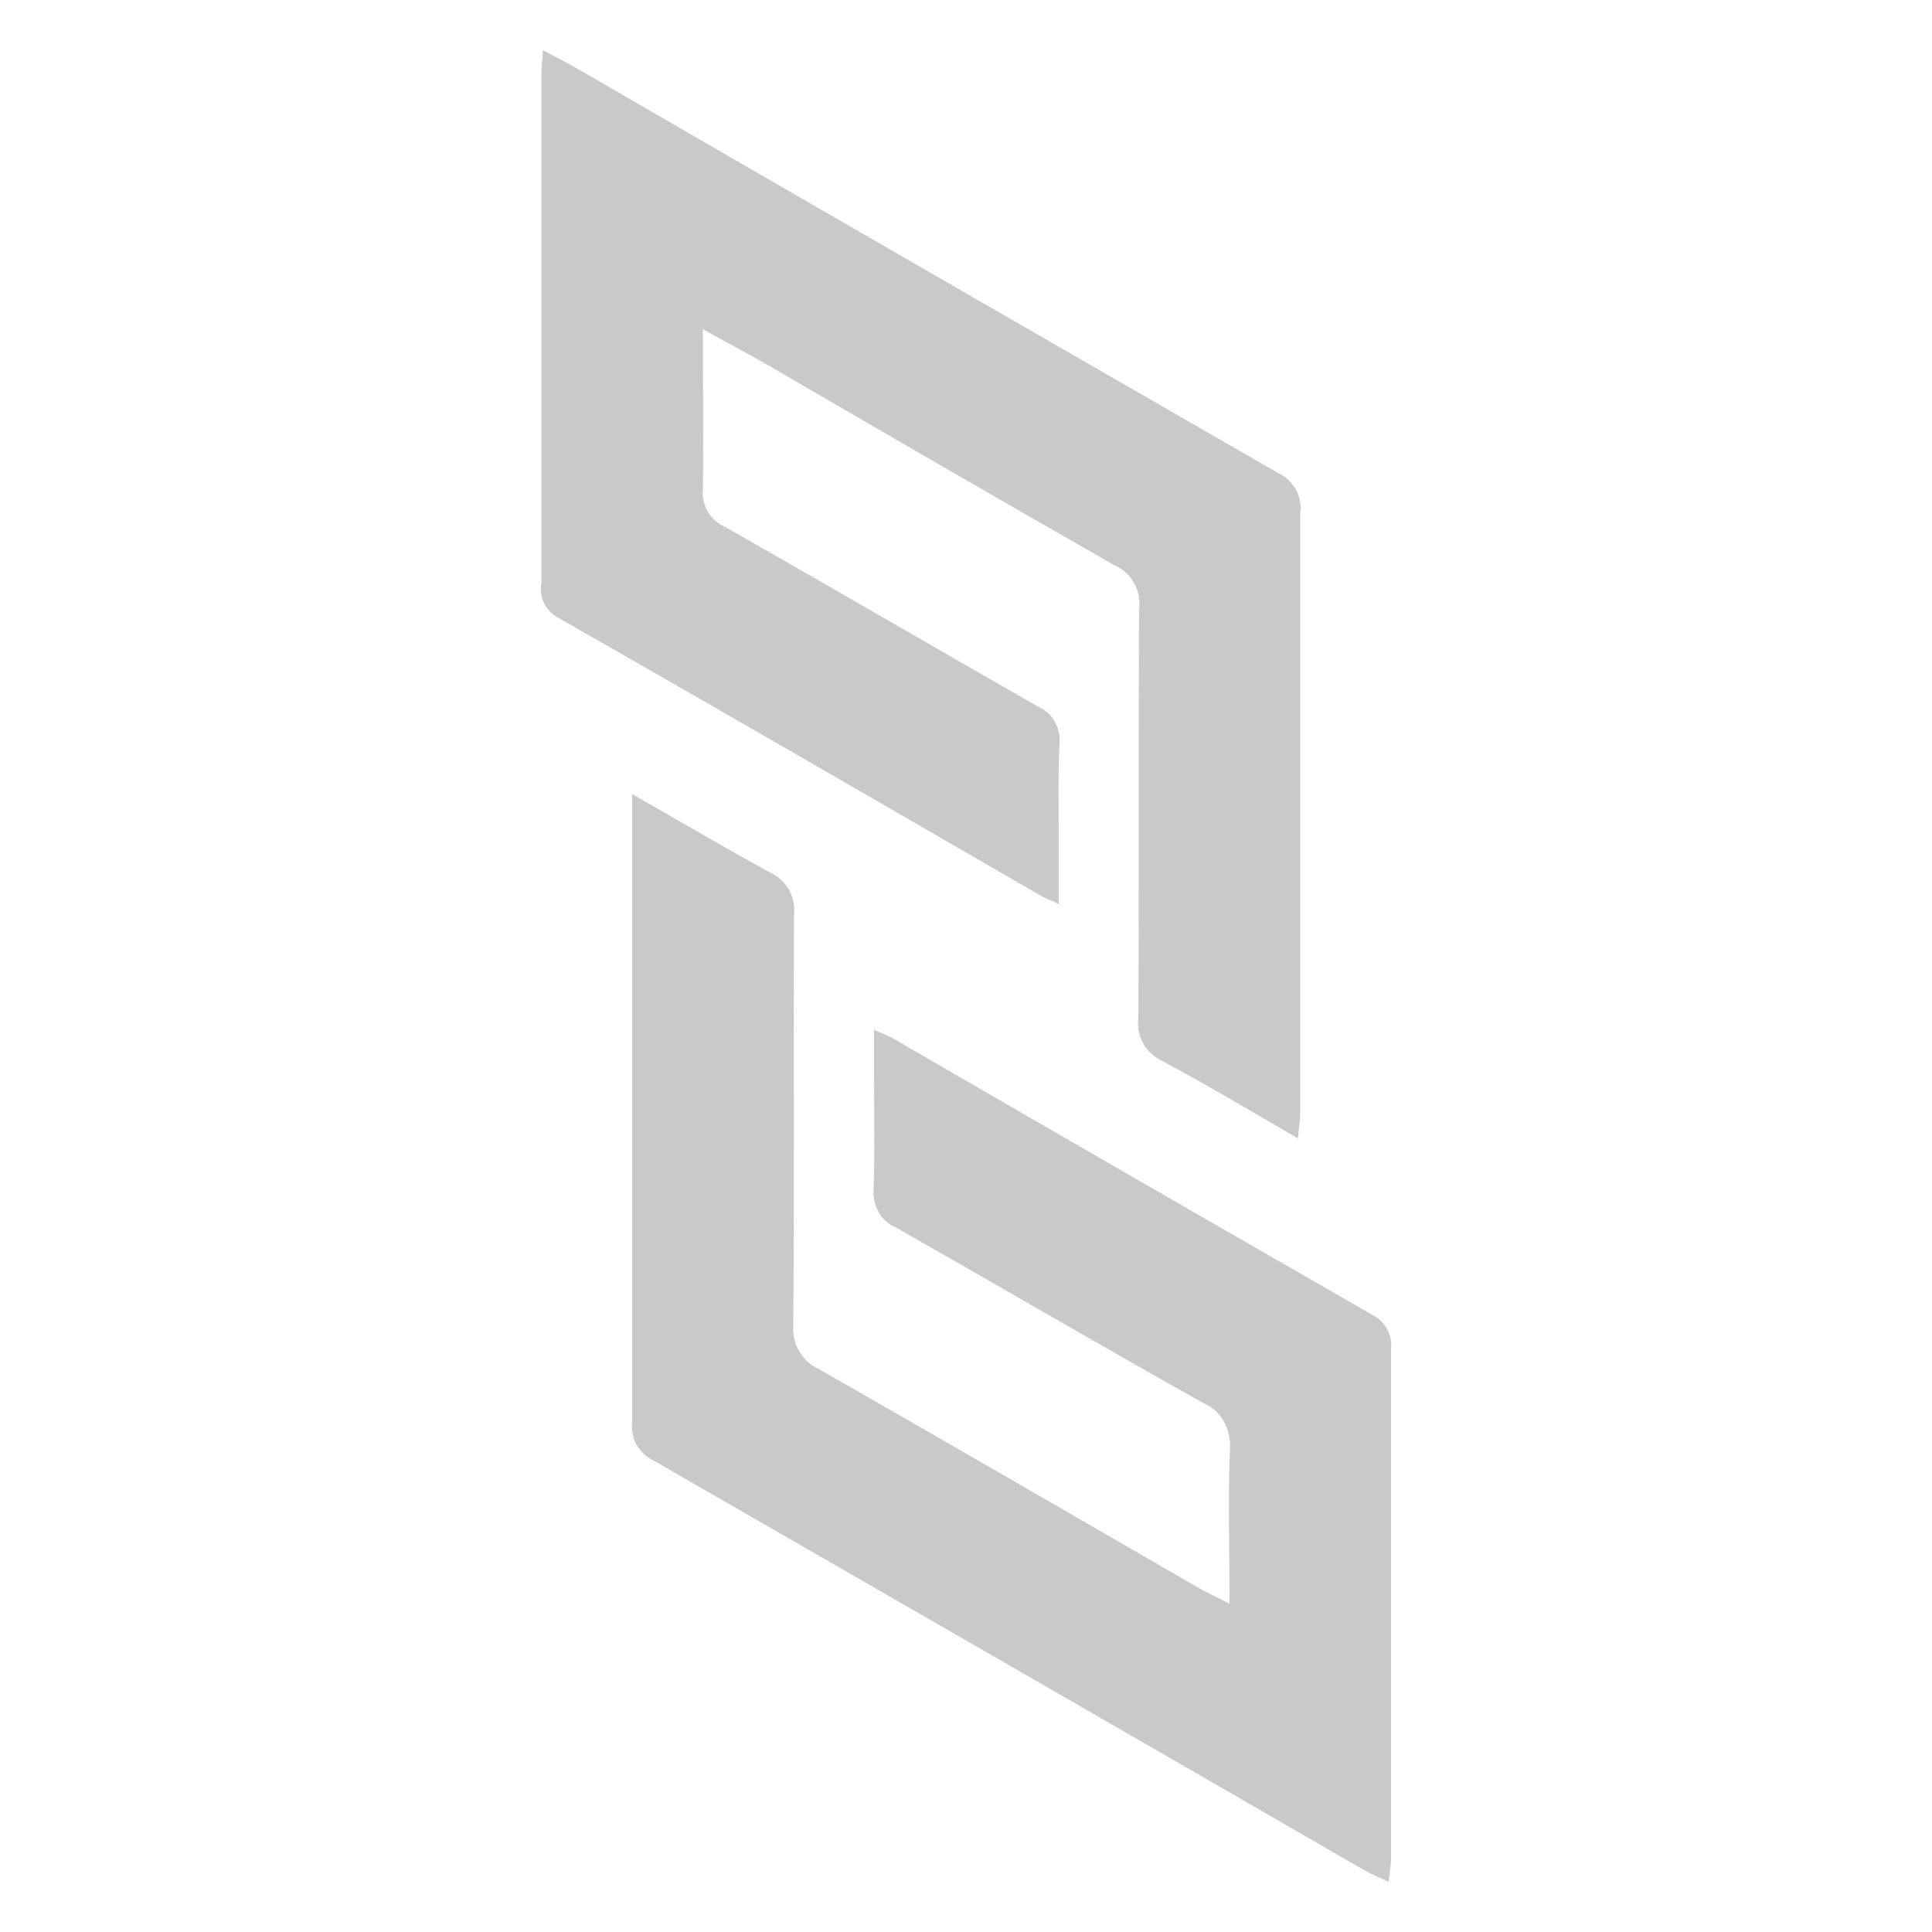
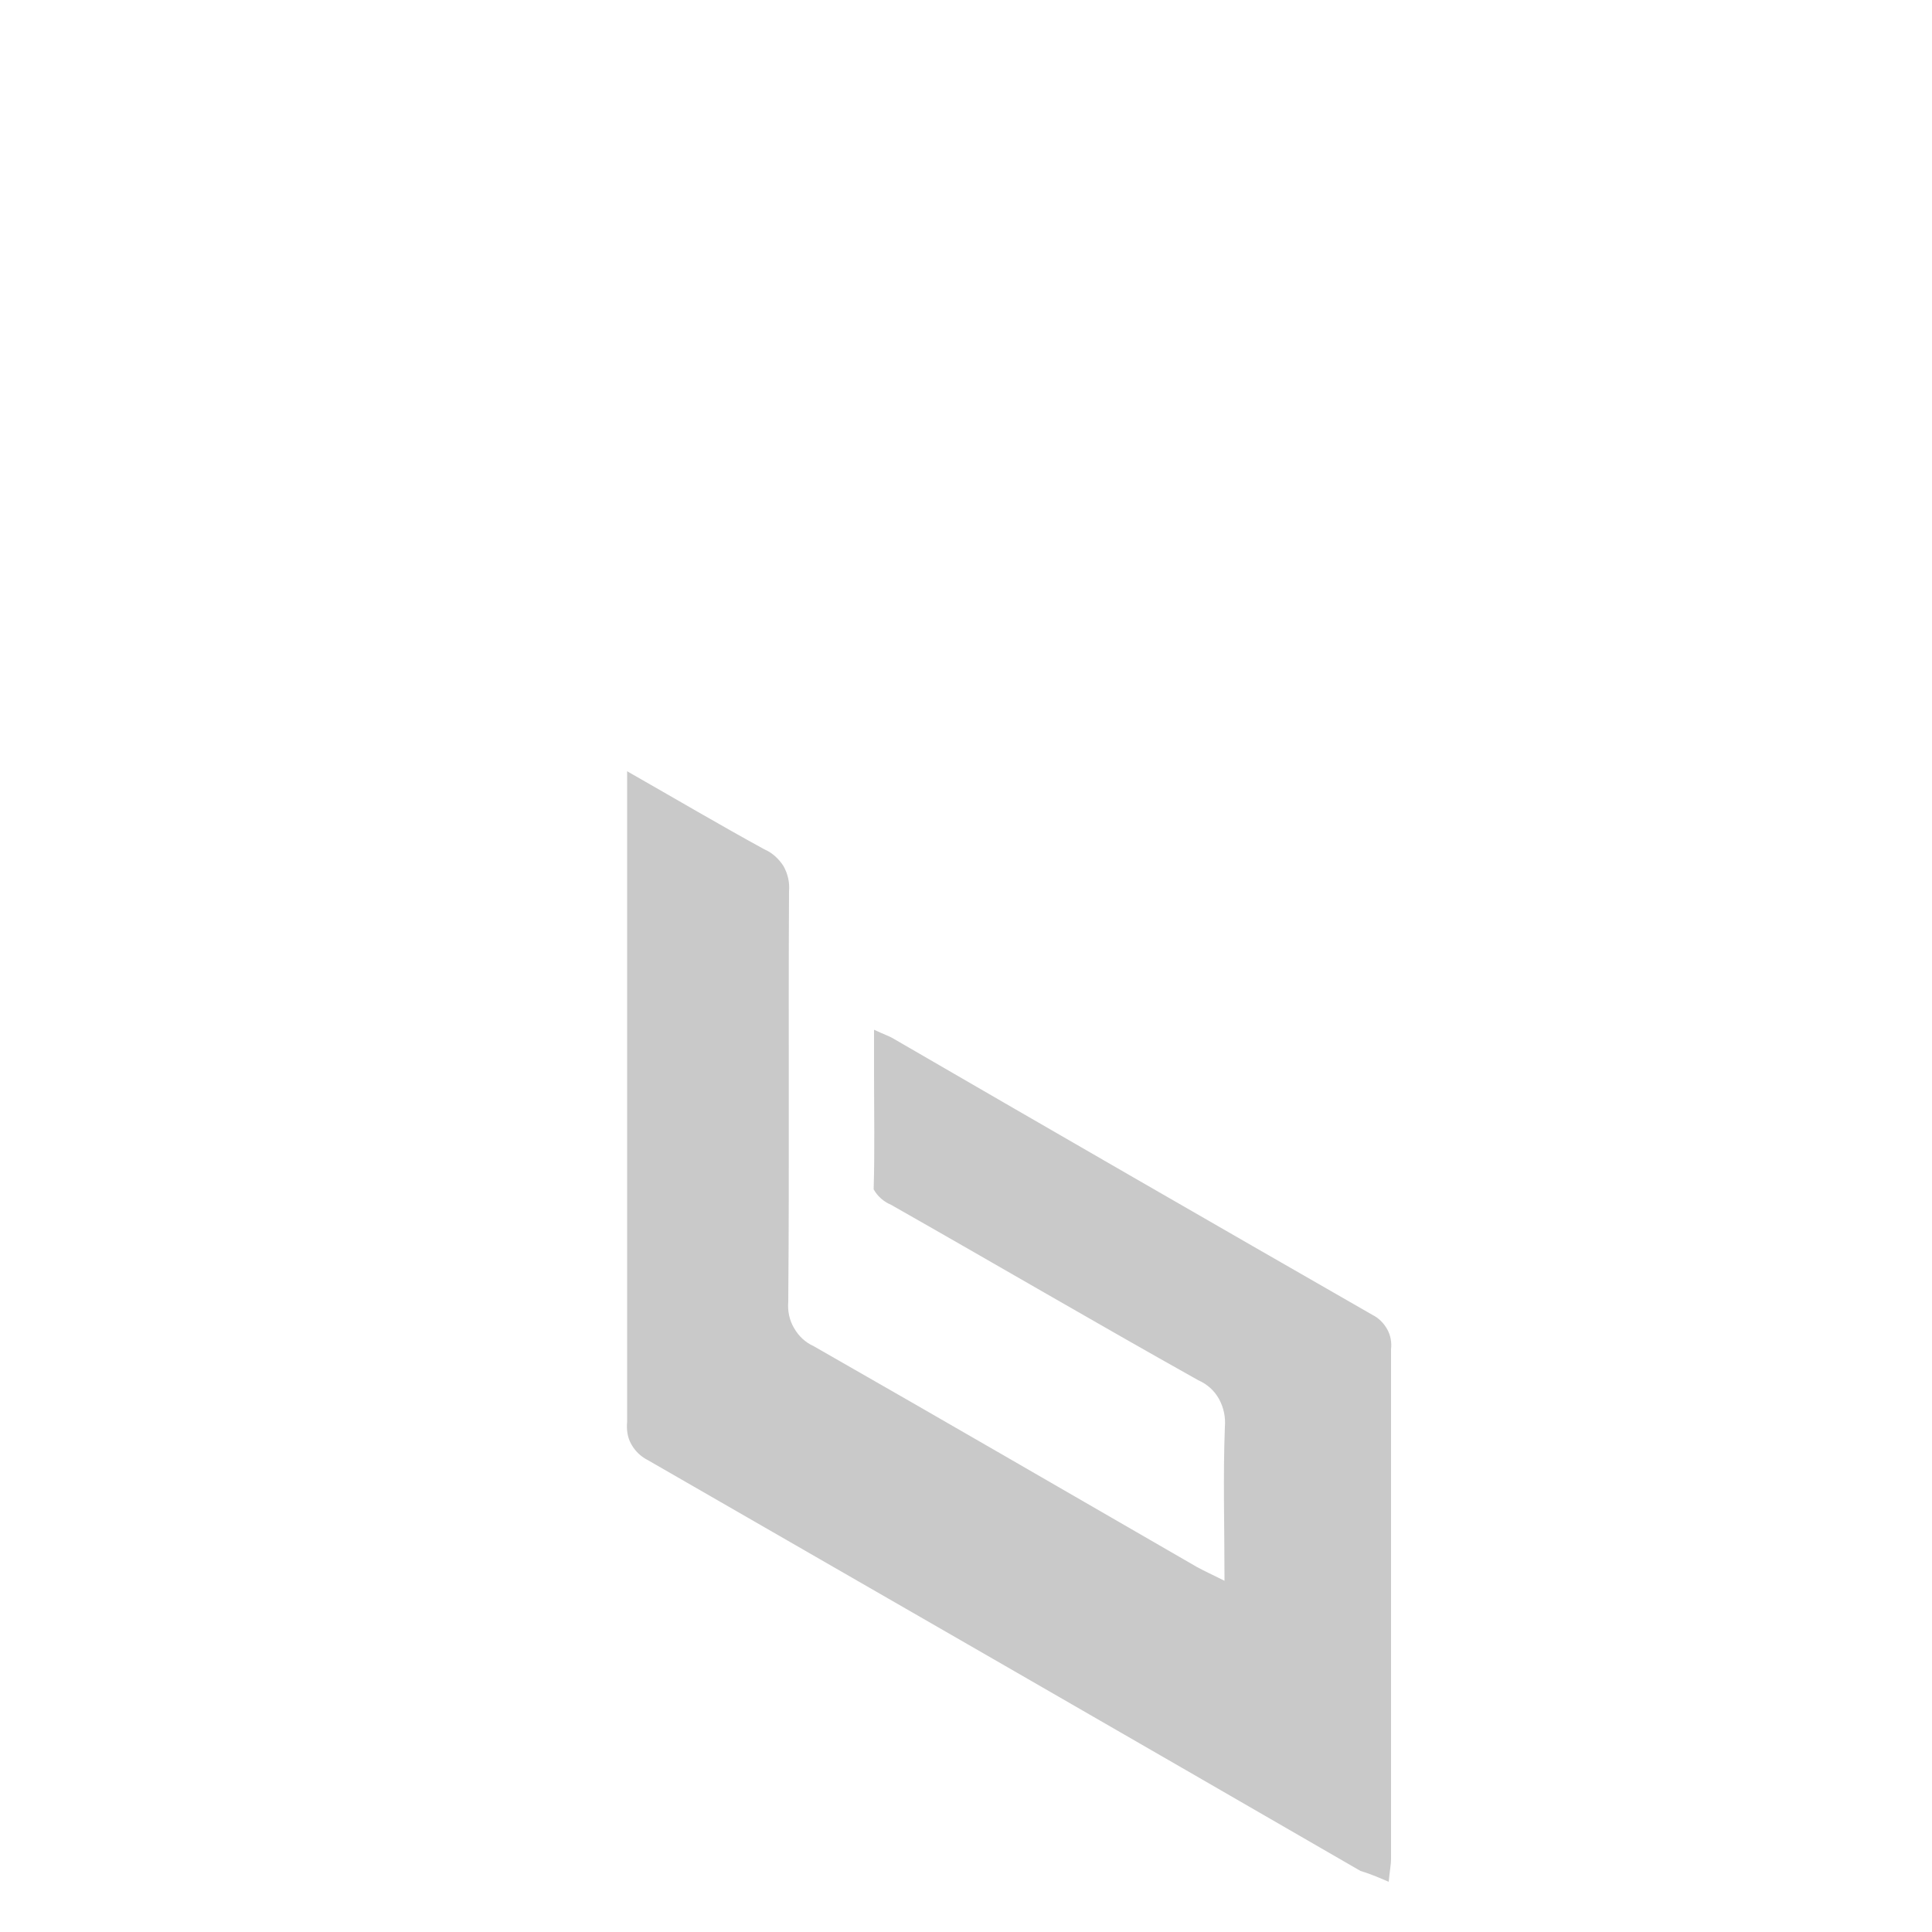
<svg xmlns="http://www.w3.org/2000/svg" version="1.1" id="Layer_1" x="0px" y="0px" viewBox="0 0 500 500" style="enable-background:new 0 0 500 500;" xml:space="preserve">
  <style type="text/css">
	.st0{fill:#c9c9c9;}
</style>
-   <path id="Path_8" class="st0" d="M181.9,85.2c6.1,3.4,11,6,16,8.8c30.2,17.6,60.4,35.1,90.7,52.4c2.1,0.9,3.8,2.5,4.9,4.5  c1.1,2,1.6,4.2,1.3,6.5c-0.2,35.4,0,70.8-0.2,106.2c-0.3,2.3,0.2,4.5,1.3,6.5c1.1,2,2.9,3.5,4.9,4.5c11.5,6.1,22.8,12.9,35.1,20  c0.3-3.1,0.6-5,0.6-7V132.7c0.3-2-0.1-4.1-1.1-5.9c-1-1.8-2.4-3.3-4.3-4.2C270.1,87.5,209,52.3,147.9,16.9c-2.2-1.2-4.4-2.3-7.4-3.9  c-0.2,3-0.4,5.2-0.4,7.3v130.5c-0.3,1.8-0.1,3.6,0.7,5.3c0.8,1.6,2.1,3,3.7,3.8c41.6,23.7,83,47.7,124.5,71.7c1.1,0.7,2.4,1.1,5,2.4  v-17.7c0-7.9-0.2-15.8,0.2-23.6c0.2-2-0.2-4.1-1.2-5.9c-1-1.8-2.6-3.2-4.5-4c-26.9-15.4-53.7-31-80.6-46.3c-1.9-0.8-3.5-2.1-4.6-3.9  c-1.1-1.8-1.6-3.8-1.4-5.9C182.1,113.4,181.9,100,181.9,85.2z" />
-   <path id="translate" class="st0" d="M359.4,487c0.2-2.5,0.6-4.3,0.6-6V349.2c0.2-1.8-0.1-3.6-1-5.2c-0.9-1.6-2.2-2.9-3.8-3.7  c-41.3-23.7-82.6-47.5-123.8-71.4c-1.1-0.7-2.4-1.1-5.2-2.4V278c0,10,0.2,19.9-0.1,29.8c-0.2,2,0.3,4.1,1.3,5.9c1,1.8,2.6,3.2,4.5,4  c26.6,15.1,52.9,30.5,79.5,45.4c2.3,1,4.2,2.7,5.4,4.9c1.2,2.2,1.7,4.7,1.5,7.1c-0.5,12.9-0.1,25.8-0.1,39.9  c-3.2-1.6-5.2-2.5-7.2-3.6c-33.1-19.1-66-38.2-99.1-57.1c-2.2-1-3.9-2.6-5.1-4.7c-1.2-2-1.7-4.4-1.5-6.8c0.3-35.4,0-70.8,0.2-106.2  c0.2-2.3-0.3-4.5-1.4-6.5c-1.2-1.9-2.9-3.5-5-4.4c-11.5-6.3-22.7-12.9-35.5-20.2V368c-0.2,2,0.1,4.1,1.1,5.8c1,1.8,2.5,3.2,4.3,4.1  c61.5,35.4,123,70.8,184.4,106.3C355.4,485.2,357.4,486.2,359.4,487L359.4,487z" />
+   <path id="translate" class="st0" d="M359.4,487c0.2-2.5,0.6-4.3,0.6-6V349.2c0.2-1.8-0.1-3.6-1-5.2c-0.9-1.6-2.2-2.9-3.8-3.7  c-41.3-23.7-82.6-47.5-123.8-71.4c-1.1-0.7-2.4-1.1-5.2-2.4V278c0,10,0.2,19.9-0.1,29.8c1,1.8,2.6,3.2,4.5,4  c26.6,15.1,52.9,30.5,79.5,45.4c2.3,1,4.2,2.7,5.4,4.9c1.2,2.2,1.7,4.7,1.5,7.1c-0.5,12.9-0.1,25.8-0.1,39.9  c-3.2-1.6-5.2-2.5-7.2-3.6c-33.1-19.1-66-38.2-99.1-57.1c-2.2-1-3.9-2.6-5.1-4.7c-1.2-2-1.7-4.4-1.5-6.8c0.3-35.4,0-70.8,0.2-106.2  c0.2-2.3-0.3-4.5-1.4-6.5c-1.2-1.9-2.9-3.5-5-4.4c-11.5-6.3-22.7-12.9-35.5-20.2V368c-0.2,2,0.1,4.1,1.1,5.8c1,1.8,2.5,3.2,4.3,4.1  c61.5,35.4,123,70.8,184.4,106.3C355.4,485.2,357.4,486.2,359.4,487L359.4,487z" />
</svg>